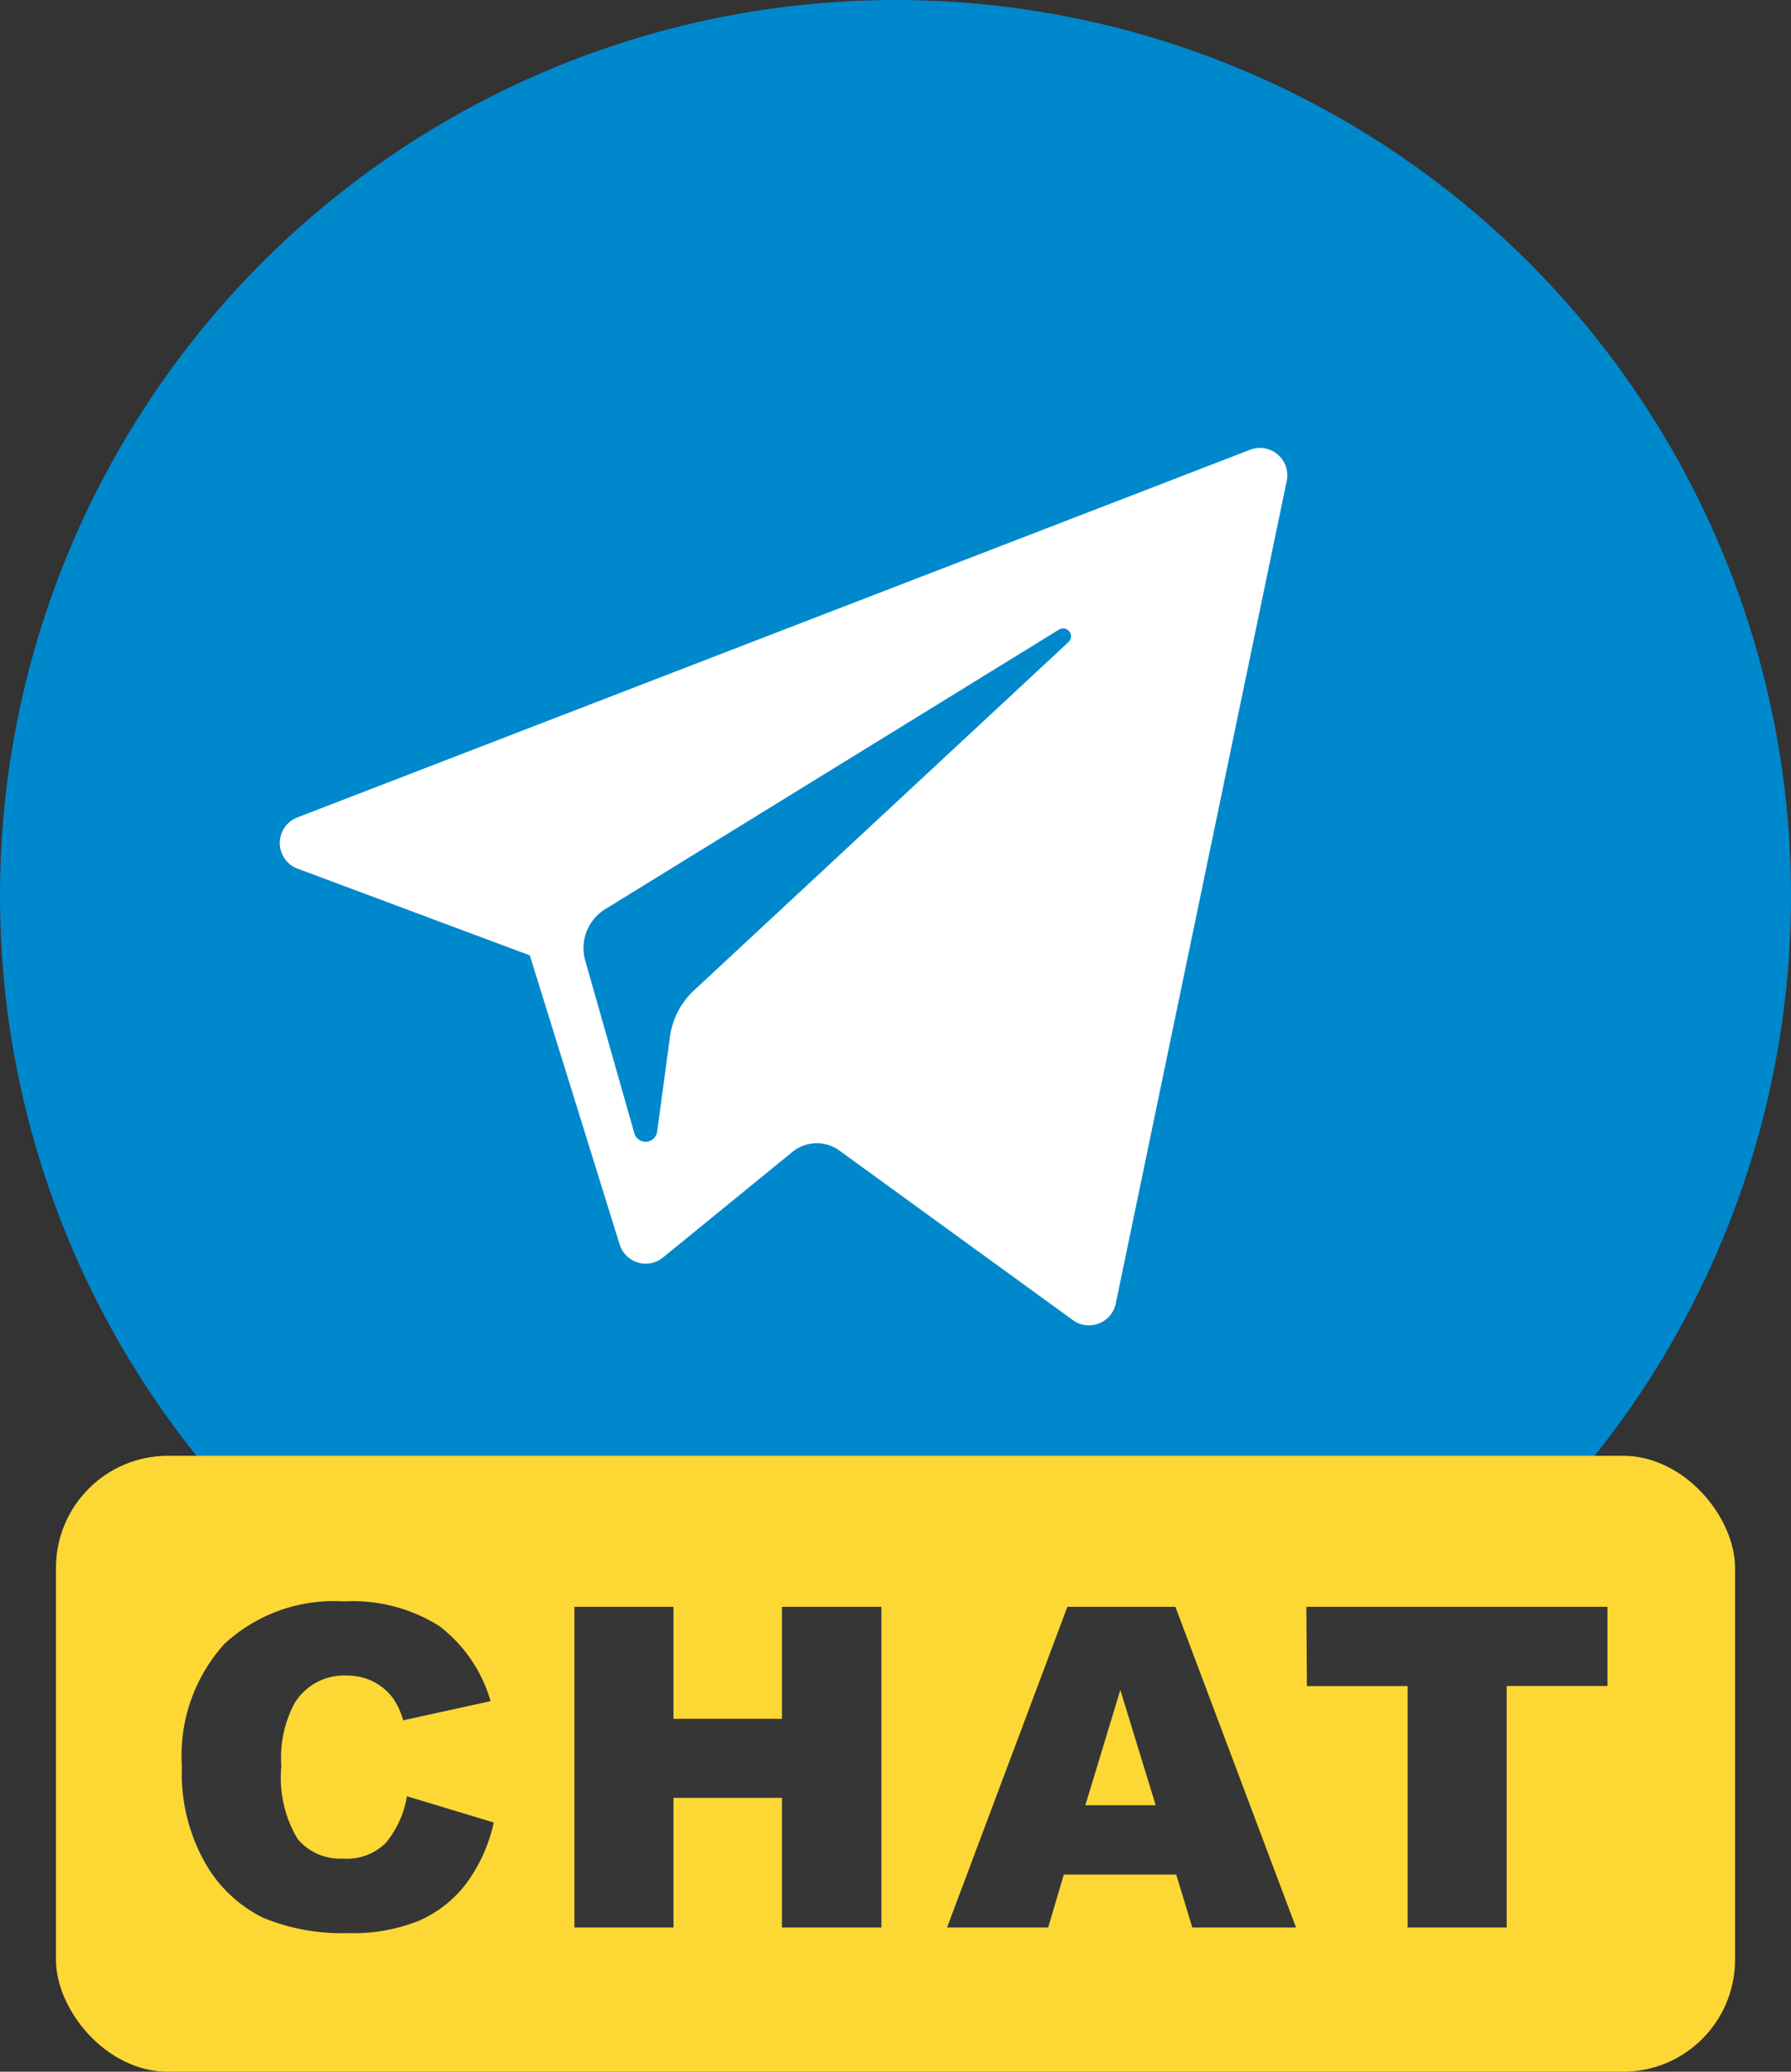
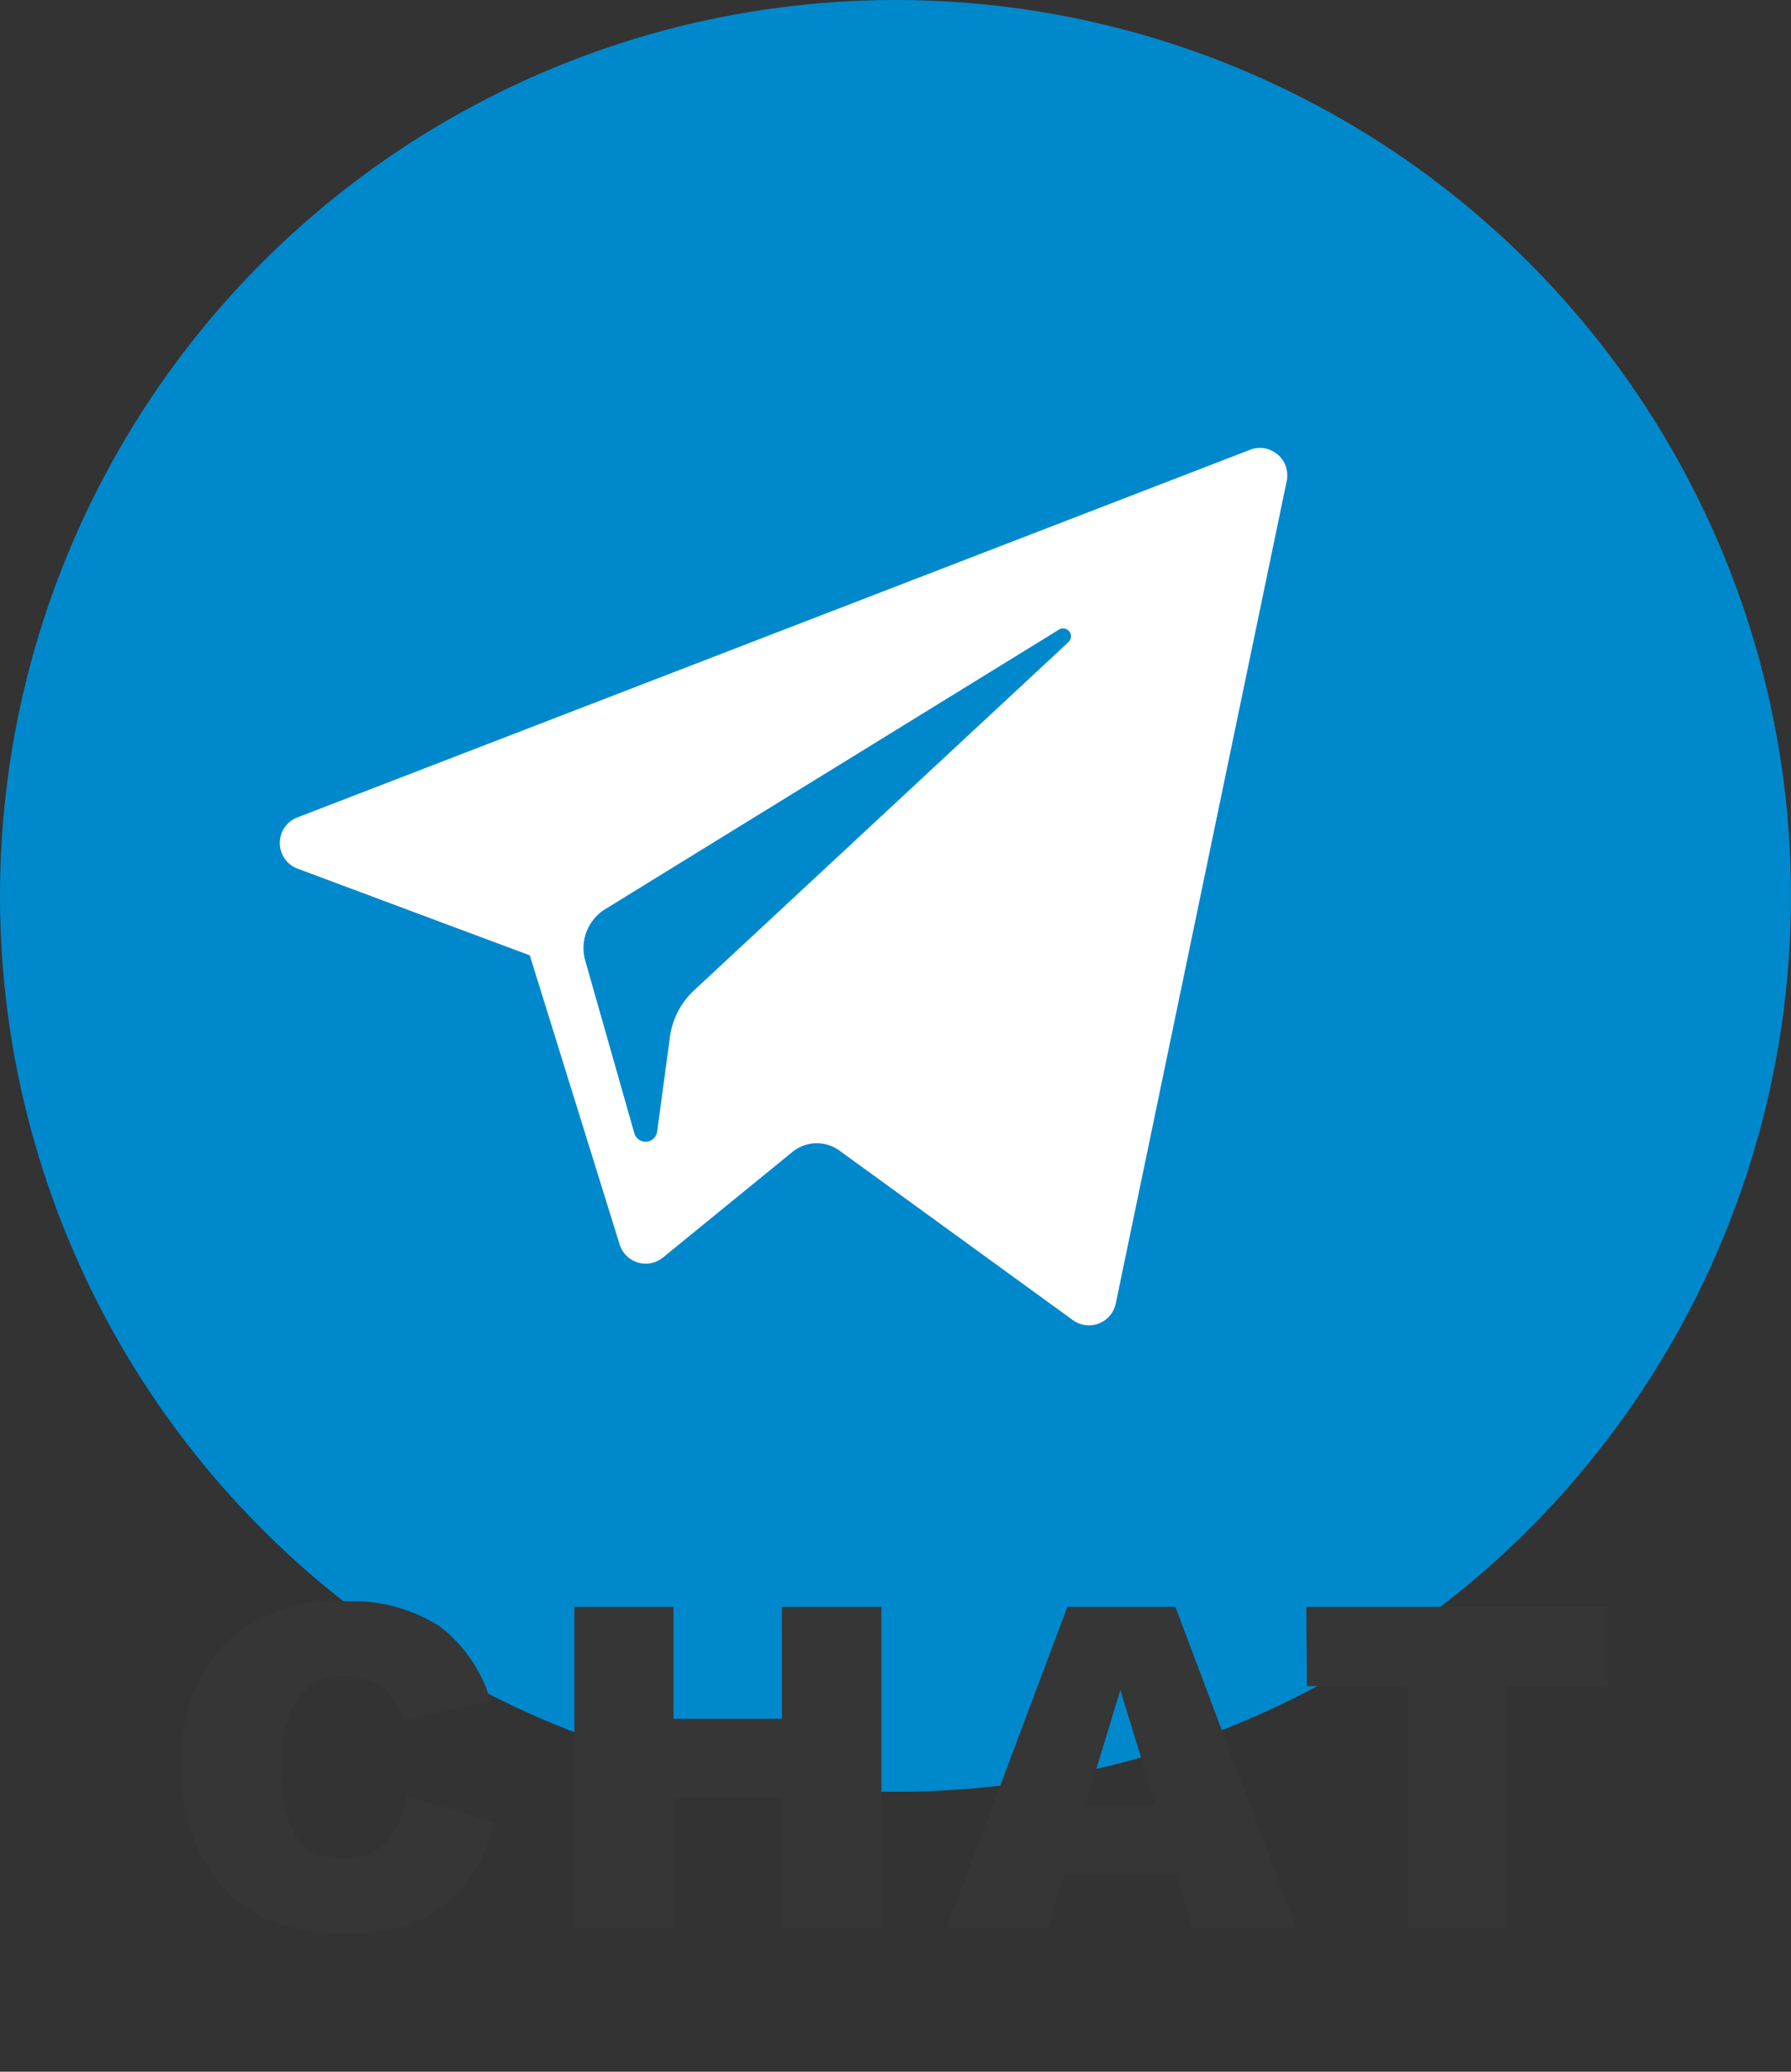
<svg xmlns="http://www.w3.org/2000/svg" viewBox="384 -665 32 37">
  <rect x="384" y="-665" width="32" height="37" fill="#333333" stroke="none" />
  <defs>
    <style>.a{fill:#08c;}.b{fill:#fff;}.c{fill:#fdd835;}.d{fill:#363636;}</style>
  </defs>
  <circle class="a" cx="16" cy="16" r="16" transform="translate(384 -665)" />
  <path class="b" d="M.318,26.915l4.148,1.548,1.605,5.163a.488.488,0,0,0,.775.233l2.312-1.885A.69.69,0,0,1,10,31.951l4.17,3.027a.489.489,0,0,0,.766-.3L17.99,19.99a.489.489,0,0,0-.655-.556L.313,26A.489.489,0,0,0,.318,26.915Zm5.494.724,8.106-4.992a.141.141,0,0,1,.17.224L7.4,29.089a1.387,1.387,0,0,0-.43.83l-.228,1.689a.209.209,0,0,1-.409.03l-.876-3.08A.816.816,0,0,1,5.812,27.639Z" transform="translate(389 -676.401)" />
-   <rect class="c" width="30" height="11" rx="2" transform="translate(385 -639)" />
  <path class="d" d="M4.4-2.344l1.551.469a2.86,2.86,0,0,1-.492,1.09,2.136,2.136,0,0,1-.834.66A3.119,3.119,0,0,1,3.355.1,3.68,3.68,0,0,1,1.83-.174,2.418,2.418,0,0,1,.809-1.128a3.235,3.235,0,0,1-.43-1.749,2.972,2.972,0,0,1,.756-2.184,2.876,2.876,0,0,1,2.139-.763,2.9,2.9,0,0,1,1.7.438,2.57,2.57,0,0,1,.92,1.344L4.332-3.7a1.338,1.338,0,0,0-.172-.383A1.018,1.018,0,0,0,3.8-4.391a1.044,1.044,0,0,0-.48-.109,1.039,1.039,0,0,0-.922.484,2.055,2.055,0,0,0-.242,1.128,2.143,2.143,0,0,0,.289,1.305.991.991,0,0,0,.813.353.986.986,0,0,0,.768-.285A1.764,1.764,0,0,0,4.4-2.344ZM7.392-5.727h1.77v2H11.1v-2h1.777V0H11.1V-2.316H9.162V0H7.392ZM18.145-.945H16.136L15.857,0H14.05L16.2-5.727h1.93L20.285,0H18.432Zm-.367-1.238-.632-2.059-.625,2.059ZM20.47-5.727h5.379v1.414h-1.8V0h-1.77V-4.312h-1.8Z" transform="translate(386.871 -630.576)" />
</svg>